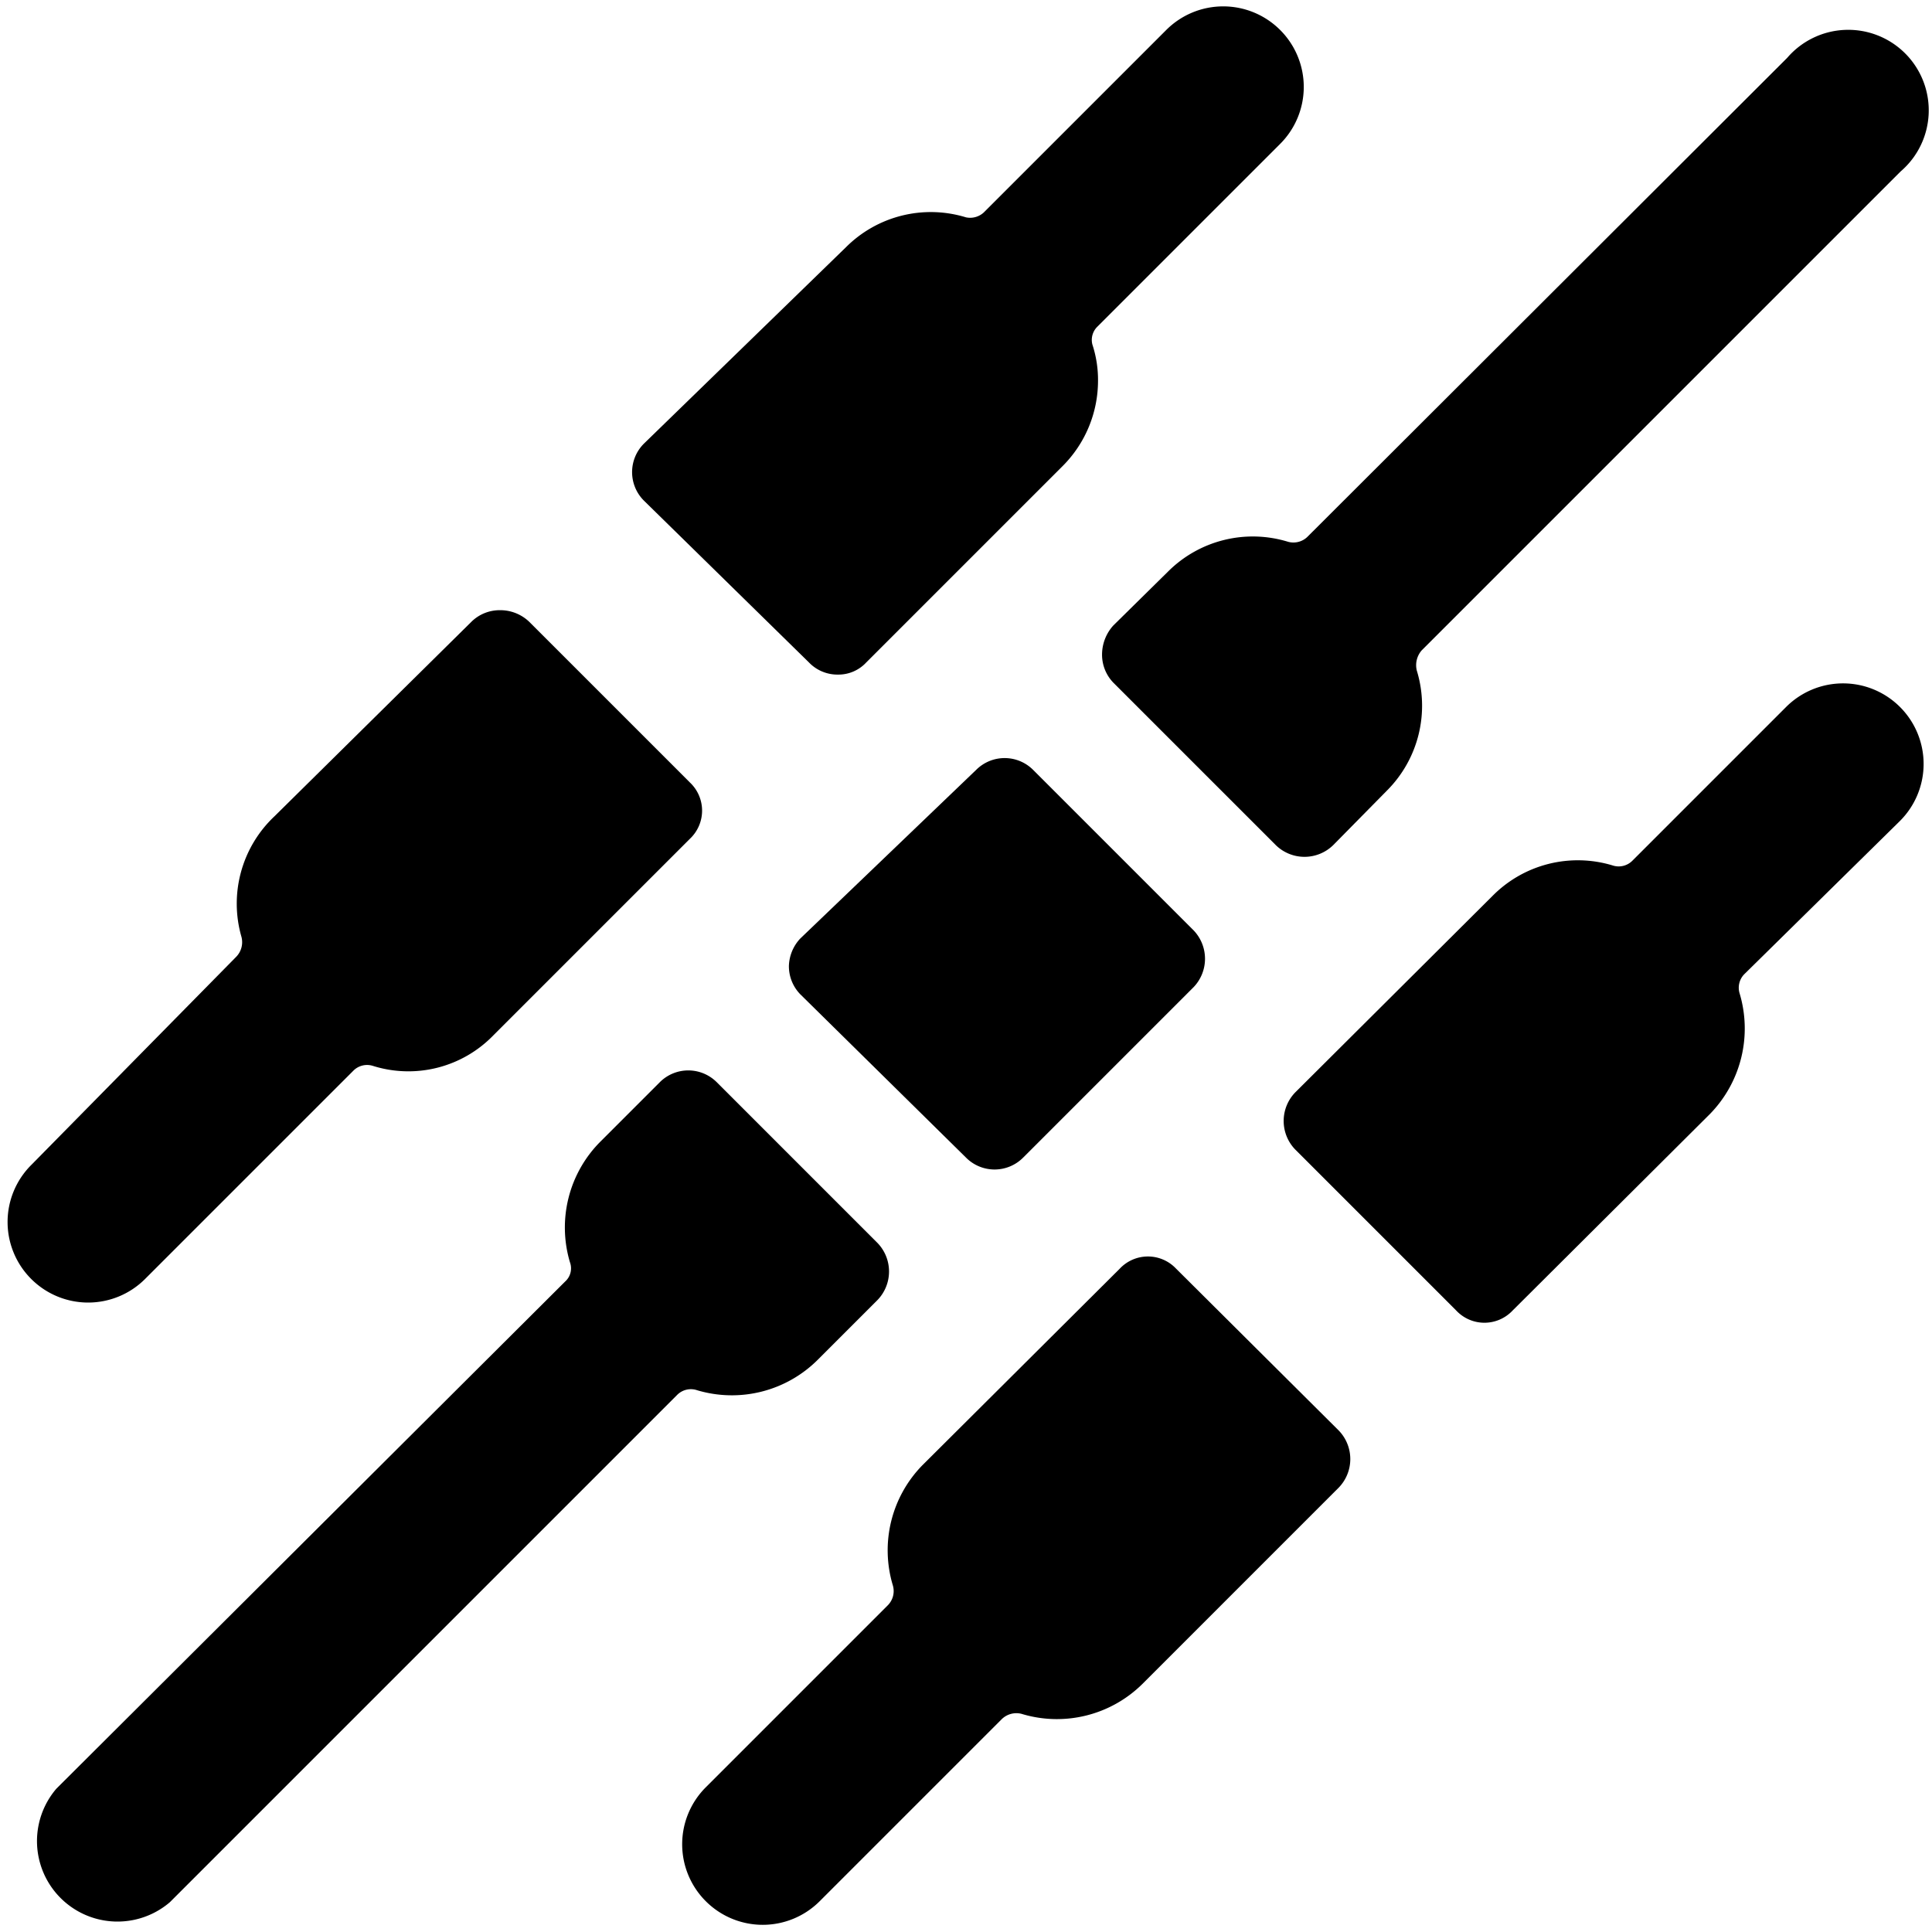
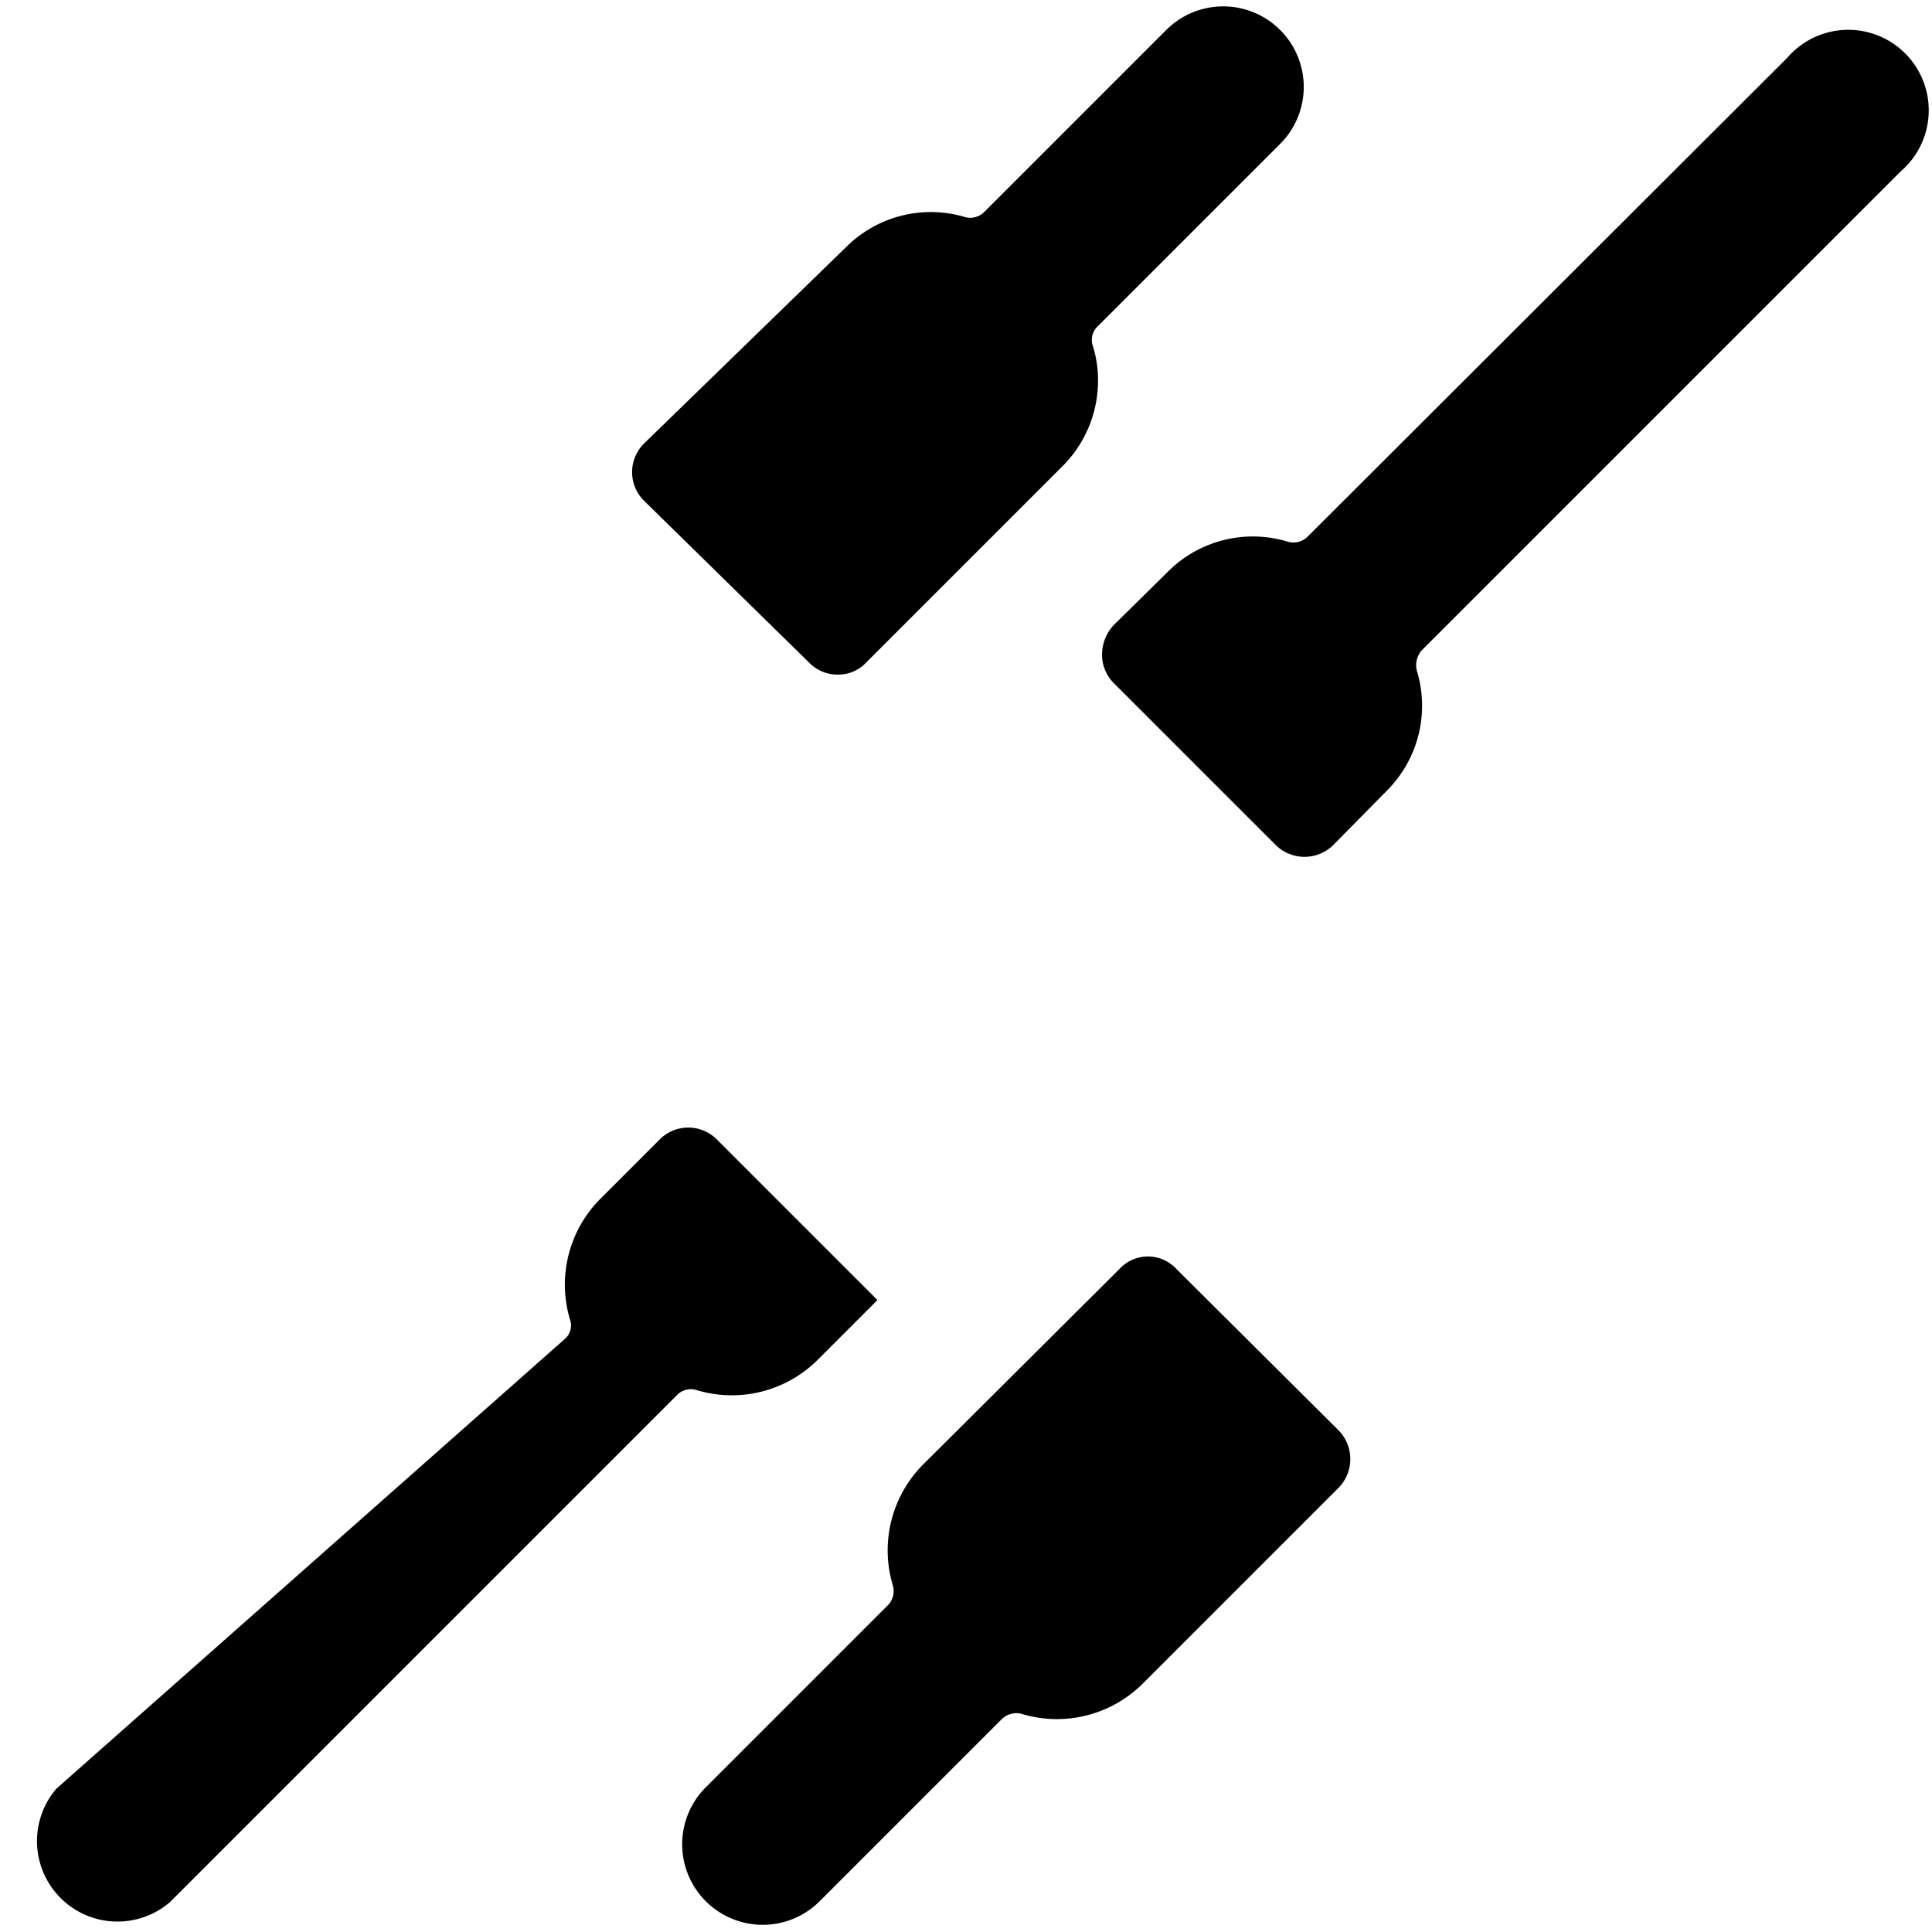
<svg xmlns="http://www.w3.org/2000/svg" viewBox="0 0 24 24">
  <g>
    <path d="M10.05 8.23a0.49 0.49 0 0 0 0.36 0.15 0.47 0.47 0 0 0 0.35 -0.15l2.44 -2.44a1.5 1.5 0 0 0 0.44 -1.06 1.41 1.41 0 0 0 -0.07 -0.45 0.23 0.23 0 0 1 0.06 -0.22l2.27 -2.27a1 1 0 0 0 0 -1.42 1 1 0 0 0 -1.41 0l-2.27 2.27a0.25 0.25 0 0 1 -0.22 0.06 1.49 1.49 0 0 0 -1.49 0.37L8 5.51a0.5 0.5 0 0 0 0 0.71Z" fill="#000000" stroke-width="1" />
-     <path d="m1.8 15.89 2.59 -2.59a0.24 0.24 0 0 1 0.24 -0.06 1.47 1.47 0 0 0 1.5 -0.38l2.44 -2.44a0.48 0.48 0 0 0 0 -0.7l-2 -2a0.52 0.52 0 0 0 -0.36 -0.14 0.5 0.5 0 0 0 -0.35 0.14l-2.45 2.42a1.49 1.49 0 0 0 -0.41 1.5 0.26 0.26 0 0 1 -0.07 0.25L0.39 14.47a1 1 0 0 0 0 1.42 1 1 0 0 0 1.41 0Z" fill="#000000" stroke-width="1" />
-     <path d="m10.16 16.89 0.74 -0.74a0.51 0.51 0 0 0 0 -0.71l-2 -2a0.5 0.5 0 0 0 -0.7 0l-0.74 0.74a1.51 1.51 0 0 0 -0.38 1.5 0.22 0.22 0 0 1 -0.06 0.24L0.7 22.22a1 1 0 0 0 1.41 1.41l6.3 -6.3a0.24 0.24 0 0 1 0.25 -0.06 1.51 1.51 0 0 0 1.5 -0.38Z" fill="#000000" stroke-width="1" />
-     <path d="M12 14.38a0.5 0.5 0 0 0 0.71 0l2.12 -2.12a0.51 0.51 0 0 0 0 -0.7l-2 -2a0.5 0.5 0 0 0 -0.7 0l-2.19 2.1a0.52 0.52 0 0 0 -0.14 0.34 0.5 0.5 0 0 0 0.14 0.35Z" fill="#000000" stroke-width="1" />
+     <path d="m10.16 16.89 0.74 -0.74l-2 -2a0.5 0.5 0 0 0 -0.7 0l-0.74 0.74a1.51 1.51 0 0 0 -0.38 1.5 0.22 0.22 0 0 1 -0.06 0.24L0.7 22.22a1 1 0 0 0 1.41 1.41l6.3 -6.3a0.24 0.24 0 0 1 0.25 -0.06 1.51 1.51 0 0 0 1.5 -0.38Z" fill="#000000" stroke-width="1" />
    <path d="M15.85 10.5a0.51 0.51 0 0 0 0.71 0l0.67 -0.68a1.49 1.49 0 0 0 0.37 -1.49 0.28 0.28 0 0 1 0.06 -0.25l5.95 -5.95A1 1 0 1 0 22.2 0.72l-5.95 5.94a0.25 0.25 0 0 1 -0.25 0.07 1.49 1.49 0 0 0 -1.49 0.37l-0.68 0.67a0.54 0.54 0 0 0 -0.14 0.36 0.5 0.5 0 0 0 0.14 0.35Z" fill="#000000" stroke-width="1" />
    <path d="M14.61 15.76a0.48 0.48 0 0 0 -0.7 0l-2.45 2.44a1.51 1.51 0 0 0 -0.37 1.49 0.25 0.25 0 0 1 -0.06 0.25L8.77 22.2a1 1 0 0 0 0 1.42 1 1 0 0 0 1.41 0l2.26 -2.26a0.26 0.26 0 0 1 0.25 -0.07 1.51 1.51 0 0 0 1.5 -0.37l2.44 -2.44a0.51 0.51 0 0 0 0 -0.71Z" fill="#000000" stroke-width="1" />
-     <path d="M23.6 8.78a1 1 0 0 0 -1.41 0l-1.91 1.91a0.24 0.24 0 0 1 -0.25 0.06 1.49 1.49 0 0 0 -1.49 0.38l-2.45 2.44a0.51 0.51 0 0 0 0 0.71l2 2a0.48 0.48 0 0 0 0.7 0l2.45 -2.44a1.52 1.52 0 0 0 0.37 -1.5 0.24 0.24 0 0 1 0.06 -0.24l1.93 -1.9a1 1 0 0 0 0 -1.42Z" fill="#000000" stroke-width="1" />
  </g>
</svg>